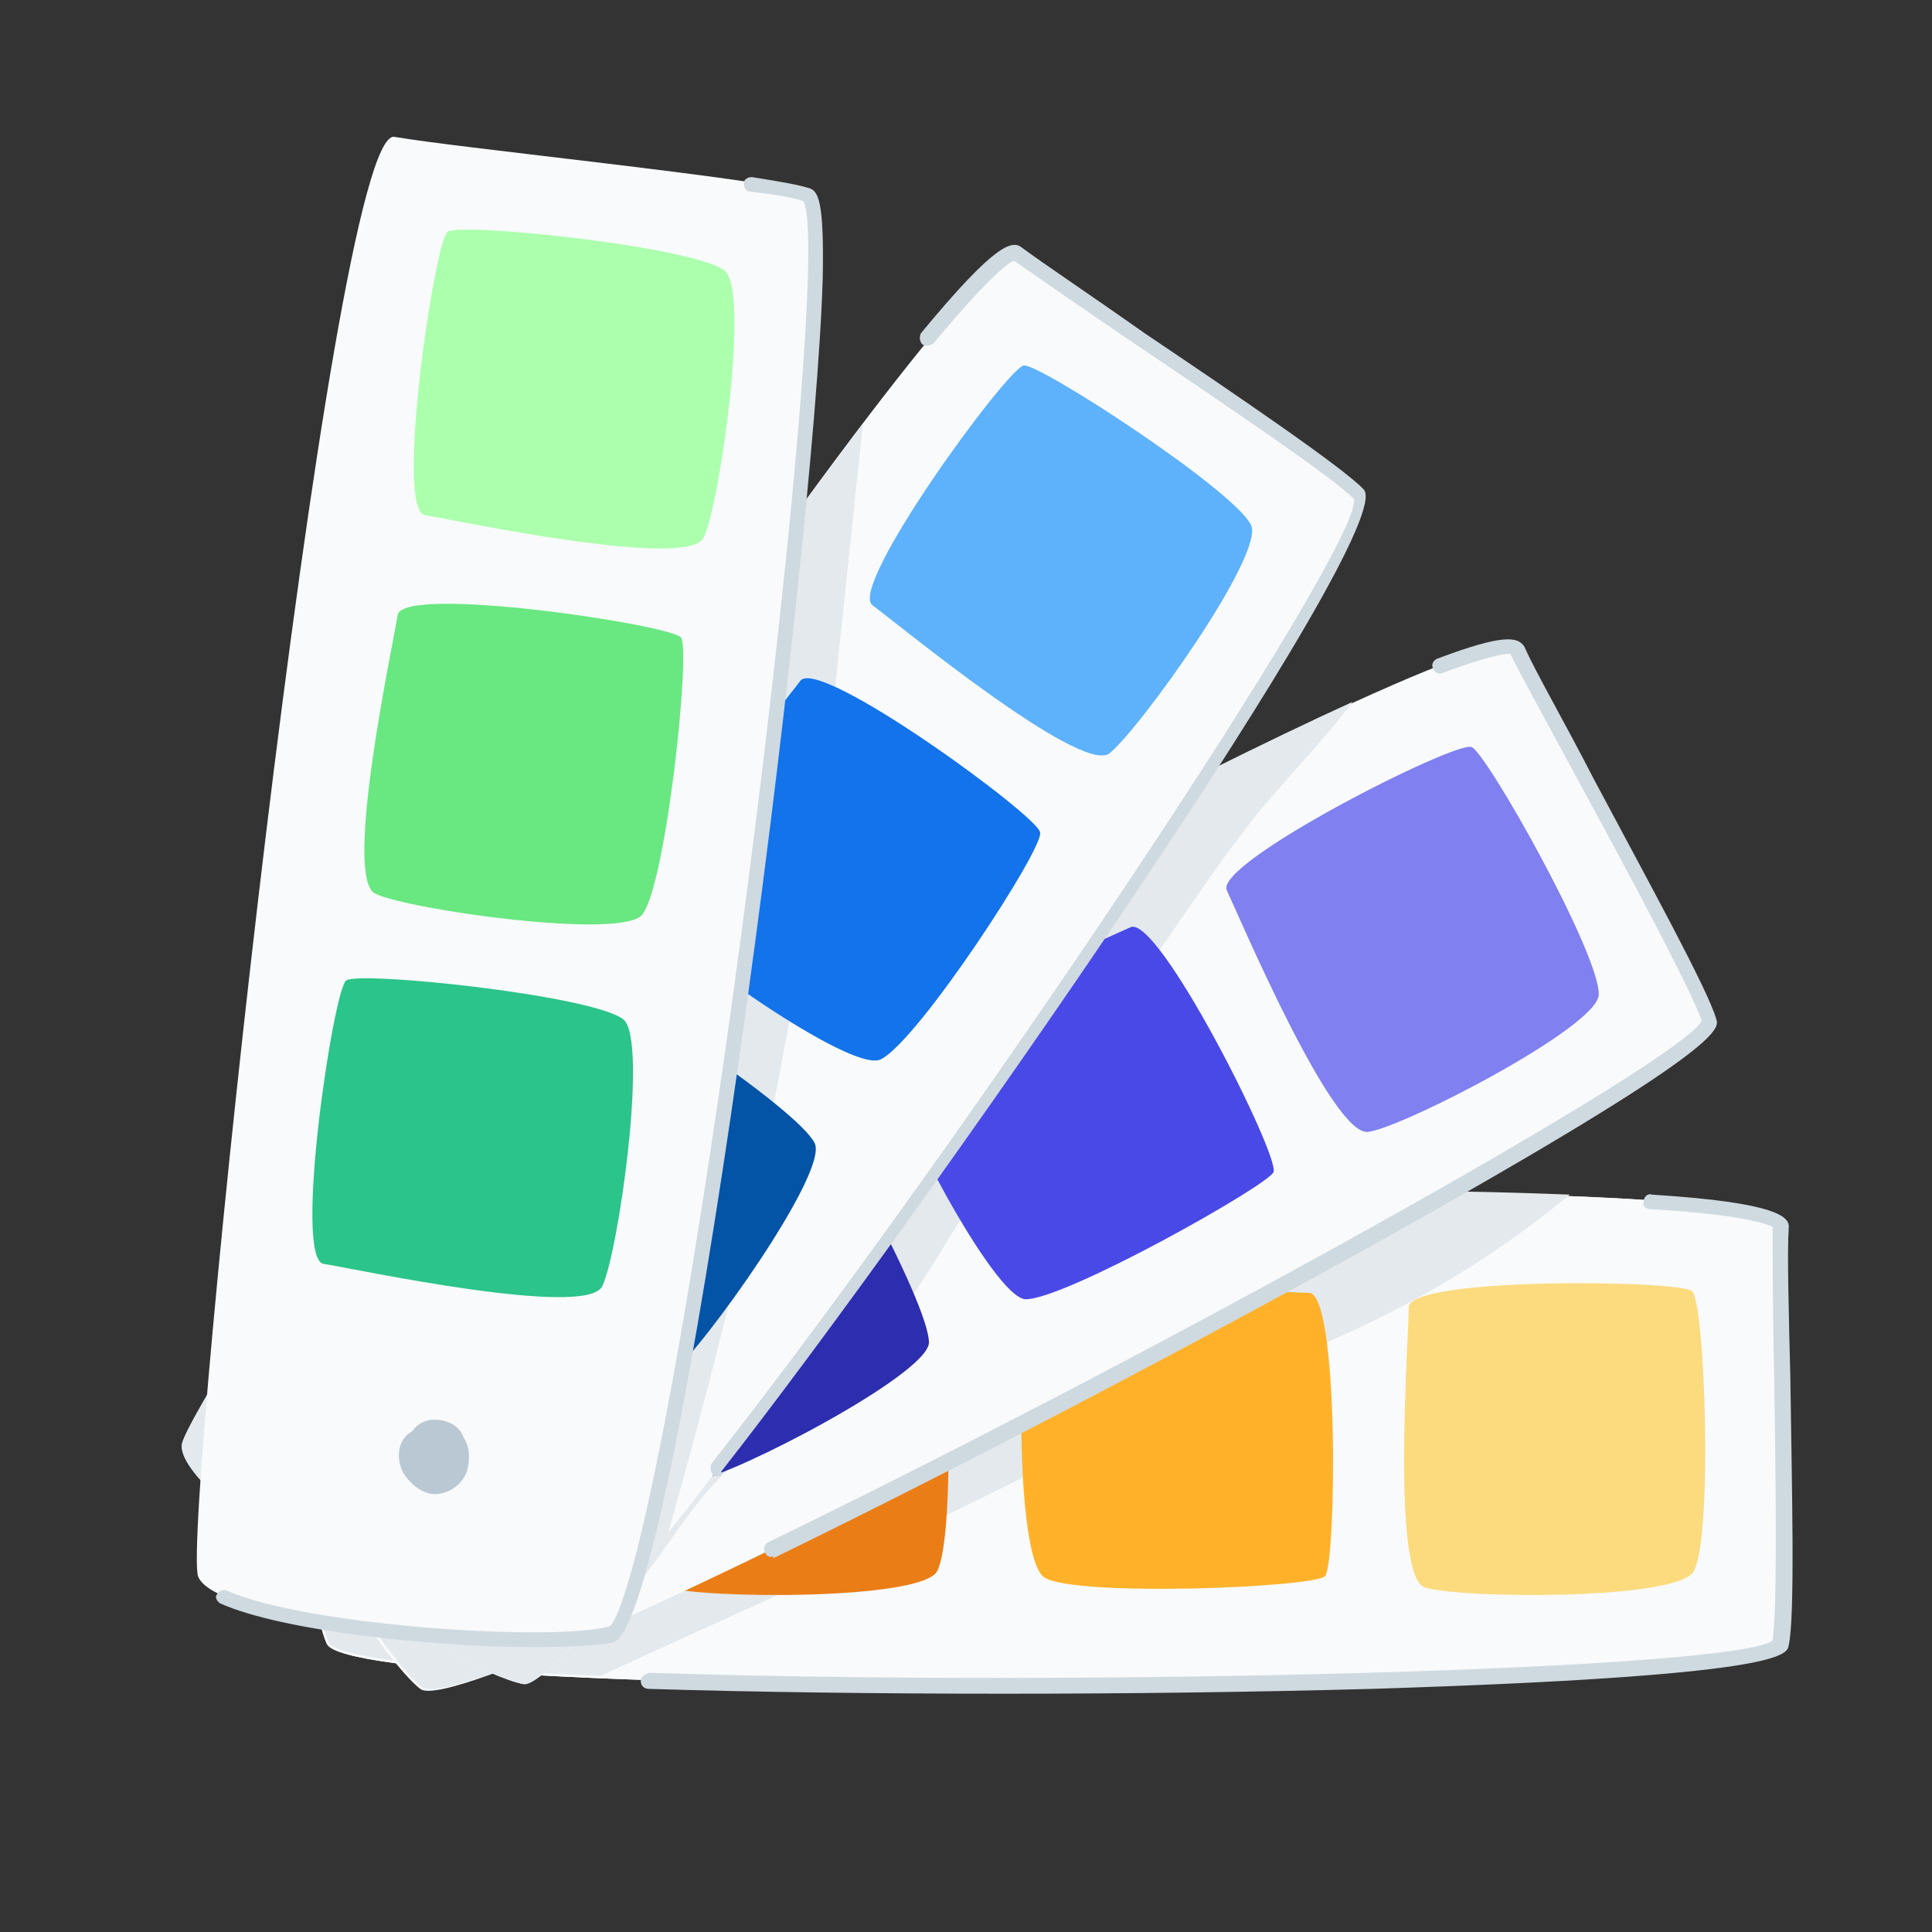
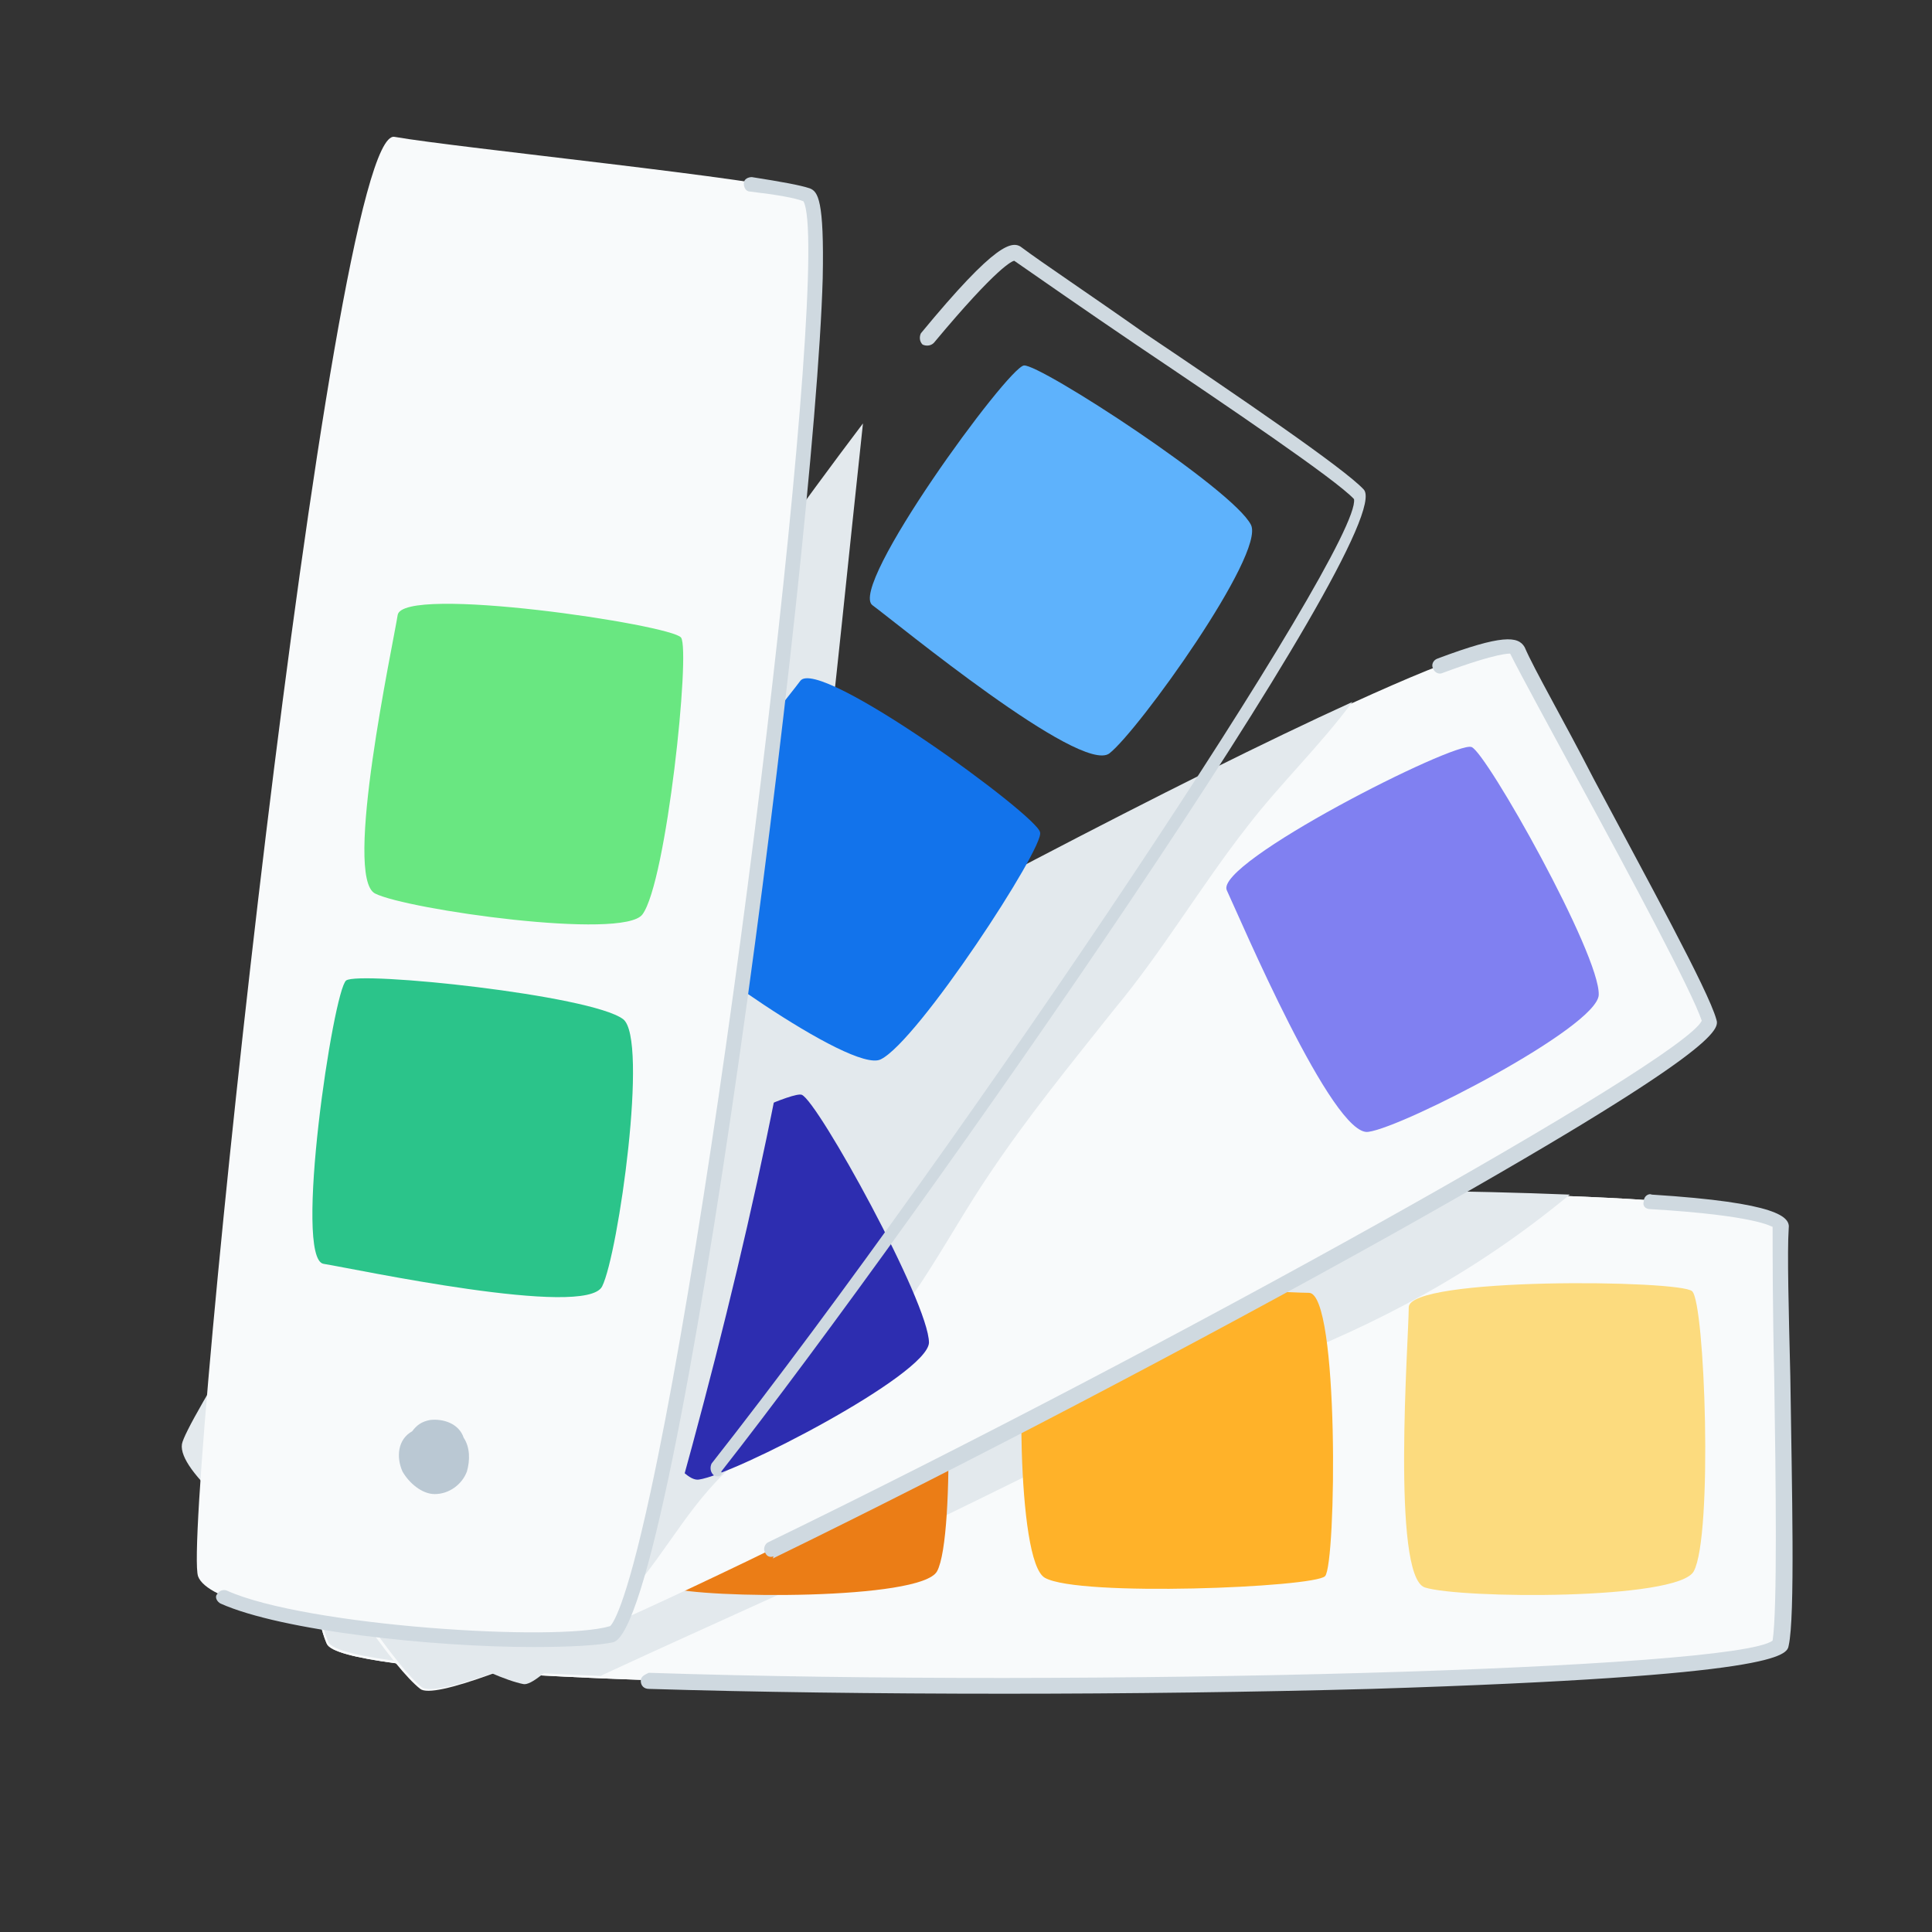
<svg xmlns="http://www.w3.org/2000/svg" version="1.1" x="0px" y="0px" viewBox="0 0 120 120" style="enable-background:new 0 0 120 120;" xml:space="preserve">
  <rect x="0" y="0" width="120" height="120" fill="#333333" stroke="none" />
  <style type="text/css">
	.st0{display:none;}
	.st1{display:inline;}
	.st2{fill:#FCD250;}
	.st3{fill:#8080F1;}
	.st4{fill:#B3B3FC;}
	.st5{fill:none;stroke:#8080F1;stroke-width:0.812;stroke-linecap:round;stroke-linejoin:round;stroke-miterlimit:10;}
	.st6{fill:#FCDB7E;}
	.st7{fill:none;stroke:#FFEEB6;stroke-width:0.812;stroke-linecap:round;stroke-linejoin:round;stroke-miterlimit:10;}
	.st8{fill:#C7EBFF;}
	.st9{fill:#FFEEB6;}
	.st10{fill:none;stroke:#FCBD24;stroke-width:0.823;stroke-linecap:round;stroke-linejoin:round;stroke-miterlimit:10;}
	.st11{fill:#FB5252;}
	.st12{fill:none;stroke:#EC3A3B;stroke-width:0.823;stroke-linecap:round;stroke-linejoin:round;stroke-miterlimit:10;}
	.st13{fill:#FFB229;}
	.st14{fill:none;stroke:#FFEEB6;stroke-width:0.823;stroke-linecap:round;stroke-linejoin:round;stroke-miterlimit:10;}
	.st15{fill:none;stroke:#F8FAFB;stroke-width:0.823;stroke-linecap:round;stroke-linejoin:round;stroke-miterlimit:10;}
	.st16{fill:none;stroke:#FFC8AF;stroke-width:0.823;stroke-linecap:round;stroke-linejoin:round;stroke-miterlimit:10;}
	.st17{fill:none;stroke:#FFC8AF;stroke-width:0.823;stroke-miterlimit:10;}
	.st18{fill:none;stroke:#FFC8AF;stroke-width:0.877;stroke-linecap:round;stroke-linejoin:round;stroke-miterlimit:10;}
	.st19{fill:none;stroke:#FF8578;stroke-width:0.877;stroke-miterlimit:10;}
	.st20{fill:none;stroke:#D7D7FF;stroke-width:0.829;stroke-linecap:round;stroke-linejoin:round;stroke-miterlimit:10;}
	.st21{fill:none;stroke:#FFEEB6;stroke-width:0.829;stroke-linecap:round;stroke-linejoin:round;stroke-miterlimit:10;}
	.st22{fill:#D7D7FF;}
	.st23{fill:none;stroke:#B3B3FC;stroke-width:0.818;stroke-linecap:round;stroke-linejoin:round;stroke-miterlimit:10;}
	.st24{fill:none;stroke:#B3B3FC;stroke-width:0.823;stroke-linecap:round;stroke-linejoin:round;stroke-miterlimit:10;}
	.st25{fill:#F8FAFB;}
	.st26{fill:none;stroke:#B3B3FC;stroke-width:0.777;stroke-linecap:round;stroke-linejoin:round;stroke-miterlimit:10;}
	.st27{fill:none;stroke:#B3B3FC;stroke-width:0.779;stroke-miterlimit:10;}
	.st28{fill:#F69110;}
	.st29{fill:#FCBD24;}
	.st30{fill:#FCBD24;stroke:#FCA120;stroke-width:0.823;stroke-linecap:round;stroke-linejoin:round;stroke-miterlimit:10;}
	.st31{fill:none;stroke:#C7EBFF;stroke-width:0.823;stroke-linecap:round;stroke-linejoin:round;stroke-miterlimit:10;}
	.st32{fill:#92CDFA;}
	.st33{fill:none;stroke:#5EB2FC;stroke-width:0.803;stroke-linecap:round;stroke-linejoin:round;stroke-miterlimit:10;}
	.st34{fill:none;stroke:#92CDFA;stroke-width:0.803;stroke-linecap:round;stroke-linejoin:round;stroke-miterlimit:10;}
	.st35{fill:none;stroke:#F8FAFB;stroke-width:0.803;stroke-linecap:round;stroke-linejoin:round;stroke-miterlimit:10;}
	.st36{fill:none;stroke:#C7EBFF;stroke-width:0.81;stroke-linecap:round;stroke-linejoin:round;stroke-miterlimit:10;}
	.st37{fill:none;stroke:#C7EBFF;stroke-width:0.733;stroke-miterlimit:10;}
	.st38{fill:none;stroke:#F8FAFB;stroke-width:0.888;stroke-linecap:round;stroke-linejoin:round;stroke-miterlimit:10;}
	.st39{fill:#2C8CF4;}
	.st40{fill:none;stroke:#B3B3FC;stroke-width:0.711;stroke-linecap:round;stroke-linejoin:round;stroke-miterlimit:10;}
	.st41{fill:#5EB2FC;}
	.st42{fill:none;stroke:#C7EBFF;stroke-width:0.711;stroke-miterlimit:10;}
	.st43{fill:none;stroke:#D7D7FF;stroke-width:0.711;stroke-linecap:round;stroke-linejoin:round;stroke-miterlimit:10;}
	.st44{fill:#FFDECC;}
	.st45{fill:none;stroke:#FF8578;stroke-width:0.823;stroke-linecap:round;stroke-linejoin:round;stroke-miterlimit:10;}
	.st46{fill:none;stroke:#EB7D16;stroke-width:0.823;stroke-linecap:round;stroke-linejoin:round;stroke-miterlimit:10;}
	.st47{fill:none;stroke:#D7D7FF;stroke-width:0.808;stroke-linecap:round;stroke-linejoin:round;stroke-miterlimit:10;}
	.st48{fill:none;stroke:#FFEEB6;stroke-width:0.773;stroke-linecap:round;stroke-linejoin:round;stroke-miterlimit:10;}
	.st49{fill:none;stroke:#F69110;stroke-width:0.773;stroke-linecap:round;stroke-linejoin:round;stroke-miterlimit:10;}
	.st50{fill:none;stroke:#D7D7FF;stroke-width:0.81;stroke-linecap:round;stroke-linejoin:round;stroke-miterlimit:10;}
	.st51{fill:none;stroke:#FFEEB6;stroke-width:0.775;stroke-linecap:round;stroke-linejoin:round;stroke-miterlimit:10;}
	.st52{fill:none;stroke:#F69110;stroke-width:0.775;stroke-linecap:round;stroke-linejoin:round;stroke-miterlimit:10;}
	.st53{fill:none;stroke:#B3B3FC;stroke-width:0.823;stroke-miterlimit:10;}
	.st54{fill:none;stroke:#D7D7FF;stroke-width:0.823;stroke-miterlimit:10;}
	.st55{fill:none;stroke:#F8FAFB;stroke-width:0.823;stroke-miterlimit:10;}
	.st56{fill:#4AD295;}
	.st57{fill:none;stroke:#FCBD24;stroke-width:0.823;stroke-linecap:round;stroke-linejoin:round;stroke-miterlimit:10;}
	.st58{fill:#0161CD;}
	.st59{fill:#0353A7;}
	.st60{fill:none;stroke:#1273EB;stroke-width:0.823;stroke-linecap:round;stroke-linejoin:round;stroke-miterlimit:10;}
	.st61{fill:none;stroke:#2C8CF4;stroke-width:0.823;stroke-linecap:round;stroke-linejoin:round;stroke-miterlimit:10;}
	.st62{fill:#1273EB;}
	.st63{fill:none;stroke:#5EB2FC;stroke-width:0.823;stroke-linecap:round;stroke-linejoin:round;stroke-miterlimit:10;}
	.st64{fill:none;stroke:#C7EBFF;stroke-width:0.823;stroke-linecap:round;stroke-linejoin:round;stroke-miterlimit:10;}
	.st65{fill:none;stroke:#1273EB;stroke-width:2.13;stroke-linecap:round;stroke-linejoin:round;stroke-miterlimit:10;}
	.st66{fill:none;stroke:#2C8CF4;stroke-width:2.13;stroke-linecap:round;stroke-linejoin:round;stroke-miterlimit:10;}
	.st67{fill:none;stroke:#F69110;stroke-width:0.823;stroke-linecap:round;stroke-linejoin:round;stroke-miterlimit:10;}
	.st68{fill:none;stroke:#FCDB7E;stroke-width:0.823;stroke-linecap:round;stroke-linejoin:round;stroke-miterlimit:10;}
	.st69{fill:none;stroke:#0353A7;stroke-width:0.823;stroke-linecap:round;stroke-linejoin:round;stroke-miterlimit:10;}
	.st70{fill:#869FB2;}
	.st71{fill:#69E781;}
	.st72{fill:#E2FFE2;}
	.st73{fill:none;stroke:#92CDFA;stroke-width:0.823;stroke-linecap:round;stroke-linejoin:round;stroke-miterlimit:10;}
	.st74{fill:none;stroke:#FFEEB6;stroke-width:0.823;stroke-linecap:round;stroke-linejoin:round;stroke-miterlimit:10;}
	.st75{fill:none;stroke:#0161CD;stroke-width:0.823;stroke-linecap:round;stroke-linejoin:round;stroke-miterlimit:10;}
	.st76{fill:none;stroke:#F8FAFB;stroke-width:0.823;stroke-linecap:round;stroke-linejoin:round;stroke-miterlimit:10;}
	.st77{fill:#8DF690;}
	.st78{fill:none;stroke:#2BC48A;stroke-width:1.046;stroke-linecap:round;stroke-linejoin:round;stroke-miterlimit:10;}
	.st79{fill:#FCA120;}
	.st80{fill:#2BC48A;}
	.st81{fill:none;stroke:#2BC48A;stroke-width:1.133;stroke-linecap:round;stroke-linejoin:round;stroke-miterlimit:10;}
	.st82{fill:none;stroke:#2BC48A;stroke-width:1.128;stroke-linecap:round;stroke-linejoin:round;stroke-miterlimit:10;}
	.st83{fill:#00AF80;}
	.st84{fill:#ABFFAD;}
	.st85{fill:none;stroke:#EB7D16;stroke-linecap:round;stroke-linejoin:round;stroke-miterlimit:10;}
	.st86{fill:none;stroke:#2C8CF4;stroke-linecap:round;stroke-linejoin:round;stroke-miterlimit:10;}
	.st87{fill:none;stroke:#FCA120;stroke-linecap:round;stroke-linejoin:round;stroke-miterlimit:10;}
	.st88{fill:#E3E9ED;}
	.st89{fill:none;stroke:#CFD9E0;stroke-width:0.78;stroke-linecap:round;stroke-linejoin:round;stroke-miterlimit:10;}
	.st90{fill:#EB7D16;}
	.st91{fill:#4949E7;}
	.st92{fill:#2D2DB0;}
	.st93{fill:#BAC8D3;}
	.st94{fill:none;stroke:#8DF690;stroke-linecap:round;stroke-linejoin:round;stroke-miterlimit:10;}
	.st95{fill:none;stroke:#FFEEB6;stroke-width:0.779;stroke-linecap:round;stroke-linejoin:round;stroke-miterlimit:10;}
	.st96{fill:#194C80;}
	.st97{fill:none;stroke:#92CDFA;stroke-linecap:round;stroke-linejoin:round;stroke-miterlimit:10;}
	.st98{fill:none;stroke:#C7EBFF;stroke-linecap:round;stroke-linejoin:round;stroke-miterlimit:10;}
	.st99{fill:none;stroke:#92CDFA;stroke-width:0.823;stroke-linecap:round;stroke-linejoin:round;stroke-miterlimit:10;}
	.st100{fill:none;stroke:#00AF80;stroke-width:0.928;stroke-miterlimit:10;}
	.st101{fill:none;stroke:#C7FFC7;stroke-width:1.09;stroke-miterlimit:10;}
	.st102{fill:none;stroke:#69E781;stroke-width:1.09;stroke-miterlimit:10;}
	.st103{fill:#FFFFFF;stroke:#8DF690;stroke-miterlimit:10;}
	.st104{fill:none;stroke:#69E781;stroke-miterlimit:10;}
	.st105{fill:#FFFFFF;stroke:#FCD250;stroke-width:0.691;stroke-miterlimit:10;}
	.st106{fill:none;stroke:#FFB229;stroke-width:0.884;stroke-miterlimit:10;}
	.st107{fill:none;}
	.st108{fill:#5F5FF6;}
	.st109{fill:none;stroke:#CFD9E0;stroke-width:1.017;stroke-linecap:round;stroke-linejoin:round;stroke-miterlimit:10;}
	.st110{fill:none;stroke:#8DF690;stroke-width:1.304;stroke-miterlimit:10;}
	.st111{fill:none;stroke:#5EB2FC;stroke-width:1.304;stroke-miterlimit:10;}
	.st112{fill:none;stroke:#F8FAFB;stroke-width:1.304;stroke-miterlimit:10;}
	.st113{fill:none;stroke:#1273EB;stroke-width:1.304;stroke-miterlimit:10;}
	.st114{fill:none;stroke:#4AD295;stroke-width:0.779;stroke-linecap:round;stroke-linejoin:round;stroke-miterlimit:10;}
	.st115{fill:none;stroke:#CFD9E0;stroke-width:0.803;stroke-linecap:round;stroke-linejoin:round;stroke-miterlimit:10;}
	.st116{fill:none;stroke:#8DF690;stroke-width:0.803;stroke-miterlimit:10;}
	.st117{fill:none;stroke:#5EB2FC;stroke-width:0.803;stroke-miterlimit:10;}
	.st118{fill:none;stroke:#F8FAFB;stroke-width:0.803;stroke-miterlimit:10;}
	.st119{fill:none;stroke:#1273EB;stroke-width:0.803;stroke-miterlimit:10;}
	.st120{fill:none;stroke:#F8FAFB;stroke-width:0.803;stroke-miterlimit:10;stroke-dasharray:8.271,8.271;}
	.st121{fill:none;stroke:#F8FAFB;stroke-width:5;stroke-linecap:round;stroke-linejoin:round;stroke-miterlimit:10;}
	.st122{fill:#EC3A3B;}
	.st123{fill:#FFC8AF;}
	.st124{fill:#FF8578;}
	.st125{fill:#CFD9E0;}
	.st126{fill:#C7FFC7;}
	.st127{fill:#FFFFFF;}
	.st128{fill:none;stroke:#00AF80;stroke-linecap:round;stroke-linejoin:round;stroke-miterlimit:10;}
	.st129{fill:#143B63;}
	.st130{fill:none;stroke:#D53232;stroke-width:0.464;stroke-linecap:round;stroke-linejoin:round;stroke-miterlimit:10;}
	.st131{fill:none;stroke:#F69110;stroke-width:0.464;stroke-linecap:round;stroke-linejoin:round;stroke-miterlimit:10;}
	.st132{fill:none;stroke:#2BC48A;stroke-width:0.464;stroke-linecap:round;stroke-linejoin:round;stroke-miterlimit:10;}
	.st133{fill:none;stroke:#0353A7;stroke-width:0.464;stroke-linecap:round;stroke-linejoin:round;stroke-miterlimit:10;}
	.st134{fill:none;stroke:#0E2A47;stroke-width:0.464;stroke-linecap:round;stroke-linejoin:round;stroke-miterlimit:10;}
	.st135{fill:none;stroke:#CFD9E0;stroke-width:0.464;stroke-linecap:round;stroke-linejoin:round;stroke-miterlimit:10;}
	.st136{fill:none;stroke:#5EB2FC;stroke-width:0.464;stroke-linecap:round;stroke-linejoin:round;stroke-miterlimit:10;}
	.st137{fill:none;stroke:#FFA68F;stroke-width:0.464;stroke-linecap:round;stroke-linejoin:round;stroke-miterlimit:10;}
	.st138{fill:none;stroke:#8DF690;stroke-width:0.464;stroke-linecap:round;stroke-linejoin:round;stroke-miterlimit:10;}
	.st139{fill:none;stroke:#FCD250;stroke-width:0.464;stroke-linecap:round;stroke-linejoin:round;stroke-miterlimit:10;}
	.st140{fill:none;stroke:#E3E9ED;stroke-width:0.464;stroke-linecap:round;stroke-linejoin:round;stroke-miterlimit:10;}
	.st141{fill:none;stroke:#BAC8D3;stroke-width:0.464;stroke-linecap:round;stroke-linejoin:round;stroke-miterlimit:10;}
	.st142{fill:none;stroke:#EB7D16;stroke-width:0.464;stroke-linecap:round;stroke-linejoin:round;stroke-miterlimit:10;}
	.st143{fill:none;stroke:#FFB229;stroke-width:0.464;stroke-linecap:round;stroke-linejoin:round;stroke-miterlimit:10;}
	.st144{fill:none;stroke:#FFEEB6;stroke-width:0.464;stroke-linecap:round;stroke-linejoin:round;stroke-miterlimit:10;}
	.st145{fill:none;stroke:#E2FFE2;stroke-linecap:round;stroke-linejoin:round;stroke-miterlimit:10;}
	.st146{fill:#FFFFFF;stroke:#69E781;stroke-width:0.691;stroke-miterlimit:10;}
	.st147{fill:none;stroke:#4AD295;stroke-width:0.884;stroke-miterlimit:10;}
	.st148{display:inline;opacity:0.29;fill:#FF00FF;}
	.st149{display:inline;opacity:0.29;}
	.st150{fill:#FF00FF;}
	.st151{display:inline;fill:#92CDFA;}
	.st152{display:inline;fill:#BAC8D3;}
</style>
  <g id="ICONOS_sin_expandir" class="st0">
</g>
  <g id="ICONOS_EXPANDIDOS">
    <g id="XMLID_6251_">
      <g id="XMLID_6284_">
        <g id="XMLID_6288_">
          <path class="st25" d="M110.6,102.1c-0.6,3.1-88.6,3.8-90.3,0s-3-24.5,0-25.9s90.4-4.1,90.3,0C110.4,80.3,111.2,99.3,110.6,102.1      z" />
        </g>
        <g id="XMLID_6287_">
          <path class="st41" d="M105.2,97.6c-1,1.8-14.5,1.7-16.7,1c-2.1-0.7-1-15.5-1-17.4c0-1.9,16.9-1.7,17.6-1      C105.9,80.9,106.4,95.4,105.2,97.6z" />
        </g>
        <g id="XMLID_6286_">
-           <path class="st62" d="M64.9,98c-1.8-1-1.7-14.5-1-16.7c0.7-2.1,15.5-1,17.4-1c1.9,0,1.7,16.9,1,17.6S67,99.2,64.9,98z" />
-         </g>
+           </g>
        <g id="XMLID_6285_">
          <path class="st59" d="M58.2,97.6c-1,1.8-14.5,1.7-16.7,1c-2.1-0.7-1-15.5-1-17.4c0-1.9,16.9-1.7,17.6-1      C58.9,80.9,59.4,95.4,58.2,97.6z" />
        </g>
      </g>
      <g id="XMLID_6276_">
        <g id="XMLID_6283_">
          <path class="st25" d="M110.6,102.1c-0.6,3.1-88.6,3.8-90.3,0s-3-24.5,0-25.9s90.4-4.1,90.3,0C110.4,80.3,111.2,99.3,110.6,102.1      z" />
        </g>
        <g id="XMLID_6282_">
          <path class="st88" d="M37.5,104c7.1-3.3,14.3-6.4,21.3-9.9c6.6-3.2,13.1-6.6,19.9-9.2c7-2.7,13-5.9,18.8-10.7      c-24.5-1-74.9,0.8-77.1,1.9c-3,1.4-1.7,22.1,0,25.9c0.5,1,7.3,1.7,17,2.1C37.3,104.1,37.3,104.1,37.5,104z" />
        </g>
        <g id="XMLID_6280_">
          <path id="XMLID_6281_" class="st125" d="M62.4,105.2c-7.9,0-15.6-0.1-22.1-0.3c-0.3,0-0.5-0.2-0.5-0.5c0-0.3,0.3-0.4,0.5-0.5      c27.3,0.9,67.5-0.2,69.8-2c0.3-1.9,0.2-9.9,0.1-16.4c-0.1-4.2-0.1-7.8-0.1-9.3c-0.1,0-0.9-0.7-7.6-1.1c-0.3,0-0.5-0.2-0.4-0.5      c0-0.3,0.3-0.5,0.5-0.4c7.9,0.5,8.6,1.4,8.5,2.1c-0.1,1.5,0,5.1,0.1,9.2c0.1,7,0.3,14.9-0.1,16.7c-0.1,0.6-0.4,1.9-25.9,2.7      C77.9,105.1,70,105.2,62.4,105.2z" />
        </g>
        <g id="XMLID_6279_">
          <path class="st6" d="M105.2,97.6c-1,1.8-14.5,1.7-16.7,1c-2.1-0.7-1-15.5-1-17.4c0-1.9,16.9-1.7,17.6-1      C105.9,80.9,106.4,95.4,105.2,97.6z" />
        </g>
        <g id="XMLID_6278_">
          <path class="st13" d="M64.9,98c-1.8-1-1.7-14.5-1-16.7c0.7-2.1,15.5-1,17.4-1c1.9,0,1.7,16.9,1,17.6S67,99.2,64.9,98z" />
        </g>
        <g id="XMLID_6277_">
          <path class="st90" d="M58.2,97.6c-1,1.8-14.5,1.7-16.7,1c-2.1-0.7-1-15.5-1-17.4c0-1.9,16.9-1.7,17.6-1      C58.9,80.9,59.4,95.4,58.2,97.6z" />
        </g>
      </g>
      <g id="XMLID_6268_">
        <g id="XMLID_6275_">
          <path class="st25" d="M106.2,63.3c0.9,3-76.8,44.2-80.1,41.6c-3.3-2.6-13.9-20.3-11.9-23s78.4-45.2,80.1-41.6      C96,44,105.5,60.5,106.2,63.3z" />
        </g>
        <g id="XMLID_6273_">
          <path id="XMLID_6274_" class="st125" d="M47.9,96.7c-0.2,0-0.3-0.1-0.4-0.3c-0.1-0.2,0-0.5,0.2-0.6c25.1-12.2,56.8-29.9,58-32.4      c-0.6-1.8-4.4-8.9-7.5-14.6c-2-3.7-3.7-6.8-4.4-8.2c0,0-0.7-0.1-4.2,1.2c-0.2,0.1-0.5,0-0.6-0.3c-0.1-0.2,0-0.5,0.3-0.6      c4-1.5,5-1.4,5.4-0.7c0.6,1.4,2.4,4.5,4.3,8.2c3.3,6.2,7.1,13.1,7.6,14.9c0.2,0.6,0.5,1.8-20.2,13.4      c-12,6.7-26.7,14.4-38.4,20.1C48.1,96.6,48,96.7,47.9,96.7z" />
        </g>
        <g id="XMLID_6272_">
          <path class="st88" d="M38.1,100c2.7-2.5,4.2-5.9,6.9-8.5c2.7-2.7,6-4.7,8.7-7.4c3.2-3.2,5.2-7.4,7.7-11.1      c2.4-3.6,5.1-6.9,7.8-10.3c3-3.6,5.4-7.7,8.3-11.4c2-2.6,4.5-5,6.5-7.7c-21.3,9.7-68.2,36.1-69.7,38.2c-2,2.6,8.7,20.4,11.9,23      c0.7,0.5,4.4-0.7,9.9-3.1C36.8,101.2,37.5,100.6,38.1,100z" />
        </g>
        <g id="XMLID_6271_">
          <path class="st3" d="M99.3,61.8c-0.1,2-12.1,8.2-14.3,8.5c-2.2,0.4-8-13.3-8.8-15s14.2-9.3,15.2-8.9      C92.3,46.7,99.4,59.3,99.3,61.8z" />
        </g>
        <g id="XMLID_6270_">
-           <path class="st91" d="M63.7,80.7c-2-0.1-8.2-12.1-8.5-14.3c-0.4-2.2,13.3-8,15-8.8c1.7-0.9,9.3,14.2,8.9,15.2      C78.8,73.6,66.2,80.7,63.7,80.7z" />
-         </g>
+           </g>
        <g id="XMLID_6269_">
          <path class="st92" d="M57.7,83.4c-0.1,2-12.1,8.2-14.3,8.5s-8-13.3-8.8-15c-0.9-1.7,14.2-9.3,15.2-8.9S57.7,80.9,57.7,83.4z" />
        </g>
      </g>
      <g id="XMLID_6260_">
        <g id="XMLID_6267_">
-           <path class="st25" d="M84.5,30.8c2.2,2.3-47.9,74.6-52,73.8S10.8,92.9,11.3,89.7c0.5-3.3,48.7-76.2,52-73.8S82.5,28.7,84.5,30.8      z" />
-         </g>
+           </g>
        <g id="XMLID_6265_">
          <path id="XMLID_6266_" class="st125" d="M44.6,91.7c-0.1,0-0.2,0-0.3-0.1c-0.2-0.2-0.2-0.5-0.1-0.7C60,70.8,84.6,33.9,84.1,31      c-1.1-1.2-7.9-5.8-13.4-9.5c-3.4-2.3-6.4-4.4-7.7-5.3c-0.1,0-1,0.3-5,5.1c-0.2,0.2-0.5,0.2-0.7,0.1c-0.2-0.2-0.2-0.5-0.1-0.7      c4.7-5.7,5.7-5.8,6.3-5.3c1.2,0.9,4.2,2.9,7.6,5.3c5.8,3.9,12.4,8.4,13.6,9.7c2.3,2.4-27.5,45.2-39.9,61      C44.9,91.6,44.7,91.7,44.6,91.7z" />
        </g>
        <g id="XMLID_6264_">
          <path class="st88" d="M50.9,51.2c1-8.3,1.8-16.6,2.7-24.9c-15,19.8-41.9,60.9-42.3,63.4c-0.5,3.3,17.1,14.1,21.2,14.9      c0.9,0.2,4.3-3.5,9-9.4C45.6,80.7,49,66.3,50.9,51.2z" />
        </g>
        <g id="XMLID_6263_">
          <path class="st41" d="M77.7,32.6c0.9,1.8-7,12.8-8.8,14.2c-1.8,1.3-13.2-8.1-14.7-9.2c-1.6-1.1,8.4-14.8,9.4-14.9      S76.6,30.4,77.7,32.6z" />
        </g>
        <g id="XMLID_6262_">
          <path class="st62" d="M54.7,65.8c-1.8,0.9-12.8-7-14.2-8.8s8.1-13.2,9.2-14.7c1.1-1.6,14.8,8.4,14.9,9.4      C64.9,52.6,57,64.7,54.7,65.8z" />
        </g>
        <g id="XMLID_6261_">
-           <path class="st59" d="M50.6,71c0.9,1.8-7,12.8-8.8,14.2C40,86.5,28.6,77.1,27.1,76c-1.6-1.1,8.4-14.8,9.4-14.9      C37.4,60.8,49.5,68.8,50.6,71z" />
-         </g>
+           </g>
      </g>
      <g id="XMLID_6253_">
        <g id="XMLID_6259_">
          <path class="st25" d="M50.2,12c3,1-8.2,88.3-12.2,89.4s-24.6-0.4-25.7-3.5c-1-3.1,8.2-90.1,12.2-89.4S47.5,11.1,50.2,12z" />
        </g>
        <g id="XMLID_6257_">
          <path id="XMLID_6258_" class="st125" d="M33.1,102.3c-6.2,0-15.6-1-19.4-2.7c-0.2-0.1-0.4-0.4-0.2-0.6c0.1-0.2,0.4-0.3,0.6-0.2      c4.9,2.2,20.5,3.2,23.8,2.2c0.1-0.1,0.9-0.9,2.5-8.3c4.8-22.1,11.3-77.1,9.5-80.2c-0.5-0.2-1.6-0.4-3.3-0.6      c-0.3,0-0.4-0.3-0.4-0.5c0-0.3,0.3-0.4,0.5-0.4c1.9,0.3,3,0.5,3.6,0.7c0.5,0.2,0.9,0.7,0.8,5.6c-0.5,17.4-9,83.5-13,84.7      C37.2,102.2,35.4,102.3,33.1,102.3z" />
        </g>
        <g id="XMLID_6256_">
-           <path class="st84" d="M45,16.8c1.6,1.2-0.3,14.6-1.3,16.6c-1,2-15.4-1.1-17.3-1.4c-1.9-0.3,0.6-17,1.4-17.6      C28.6,13.8,43,15.3,45,16.8z" />
-         </g>
+           </g>
        <g id="XMLID_6255_">
          <path class="st71" d="M39.9,56.8c-1.2,1.6-14.6-0.3-16.6-1.3s1.1-15.4,1.4-17.3c0.3-1.9,17,0.6,17.6,1.4      C42.9,40.4,41.4,54.8,39.9,56.8z" />
        </g>
        <g id="XMLID_6254_">
          <path class="st80" d="M38.7,63.3c1.6,1.2-0.3,14.6-1.3,16.6c-1,2-15.4-1.1-17.3-1.4s0.6-17,1.4-17.6      C22.3,60.3,36.7,61.8,38.7,63.3z" />
        </g>
      </g>
      <g id="XMLID_6252_">
        <path class="st93" d="M26.7,88.2c-0.5,0.1-0.8,0.3-1.1,0.7c-0.9,0.5-1,1.6-0.6,2.5c0.4,0.7,1.2,1.4,2,1.4c0.9,0,1.7-0.6,2-1.4     c0.2-0.7,0.2-1.5-0.2-2.1C28.5,88.4,27.5,88.1,26.7,88.2z" />
      </g>
    </g>
  </g>
  <g id="Capa_7">
</g>
  <g id="Capa_5" class="st0">
</g>
  <g id="Capa_6" class="st0">
</g>
  <g id="Capa_4" class="st0">
</g>
  <g id="guias" class="st0">
</g>
</svg>